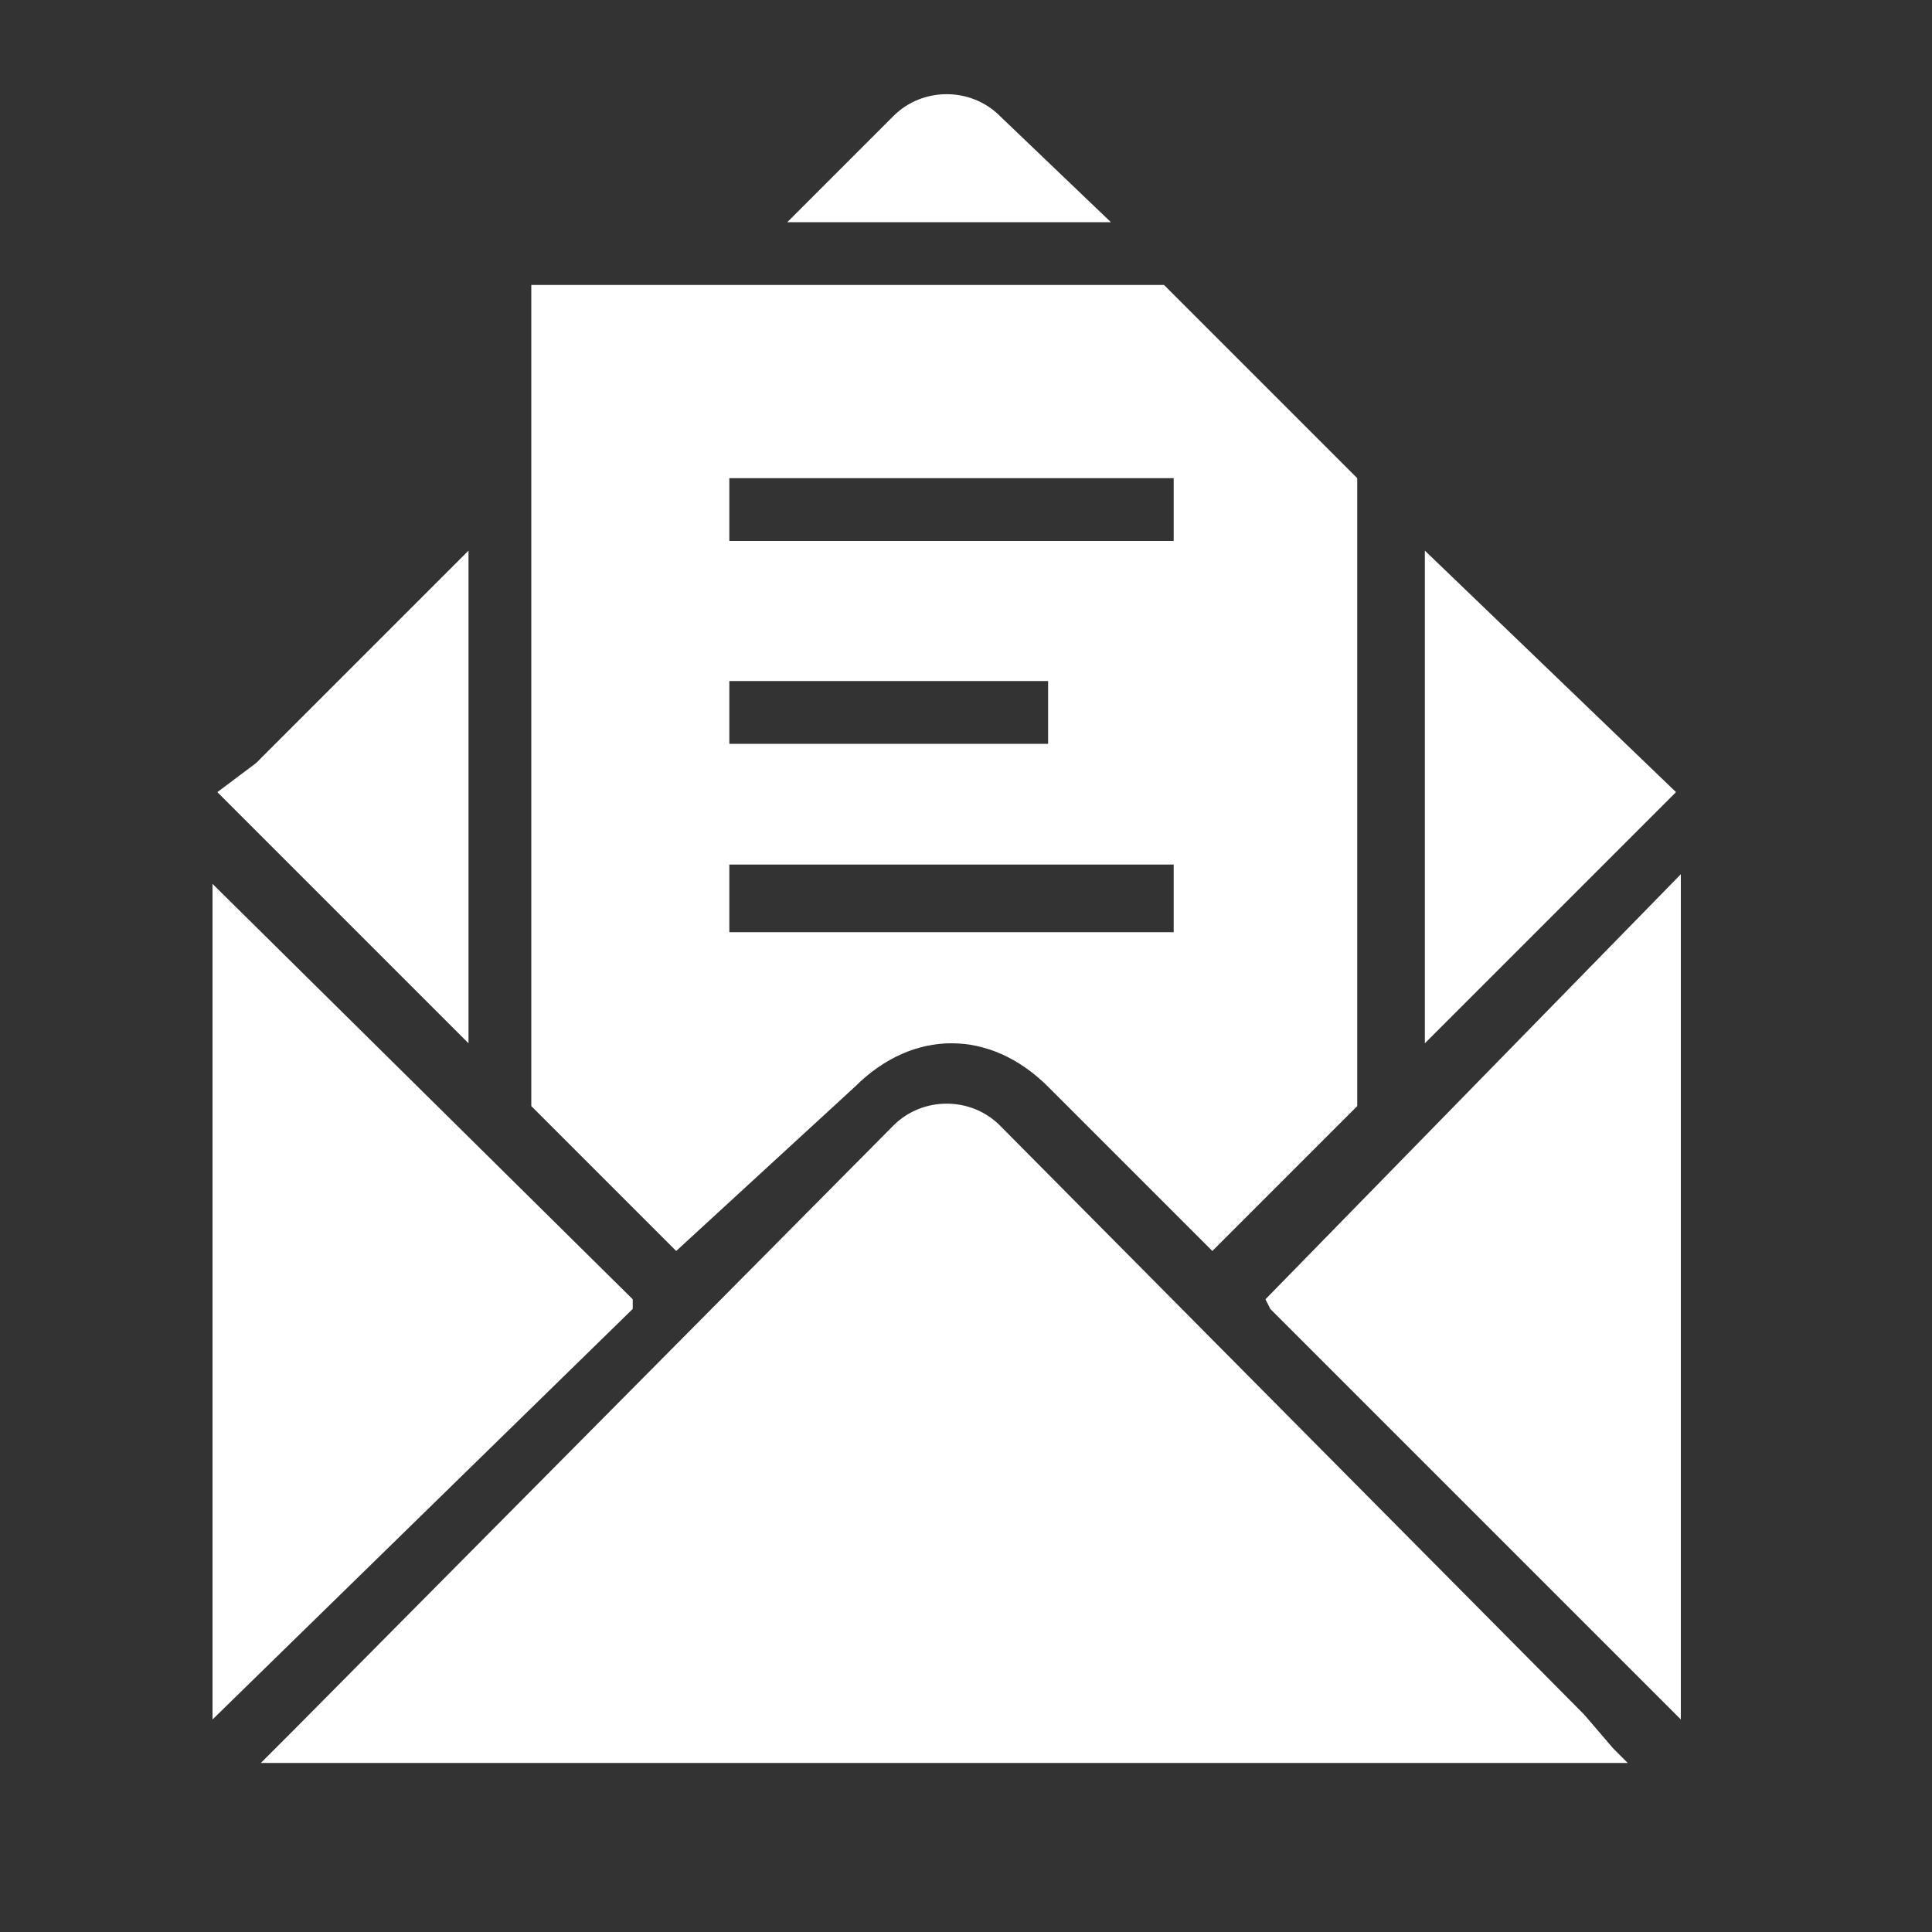
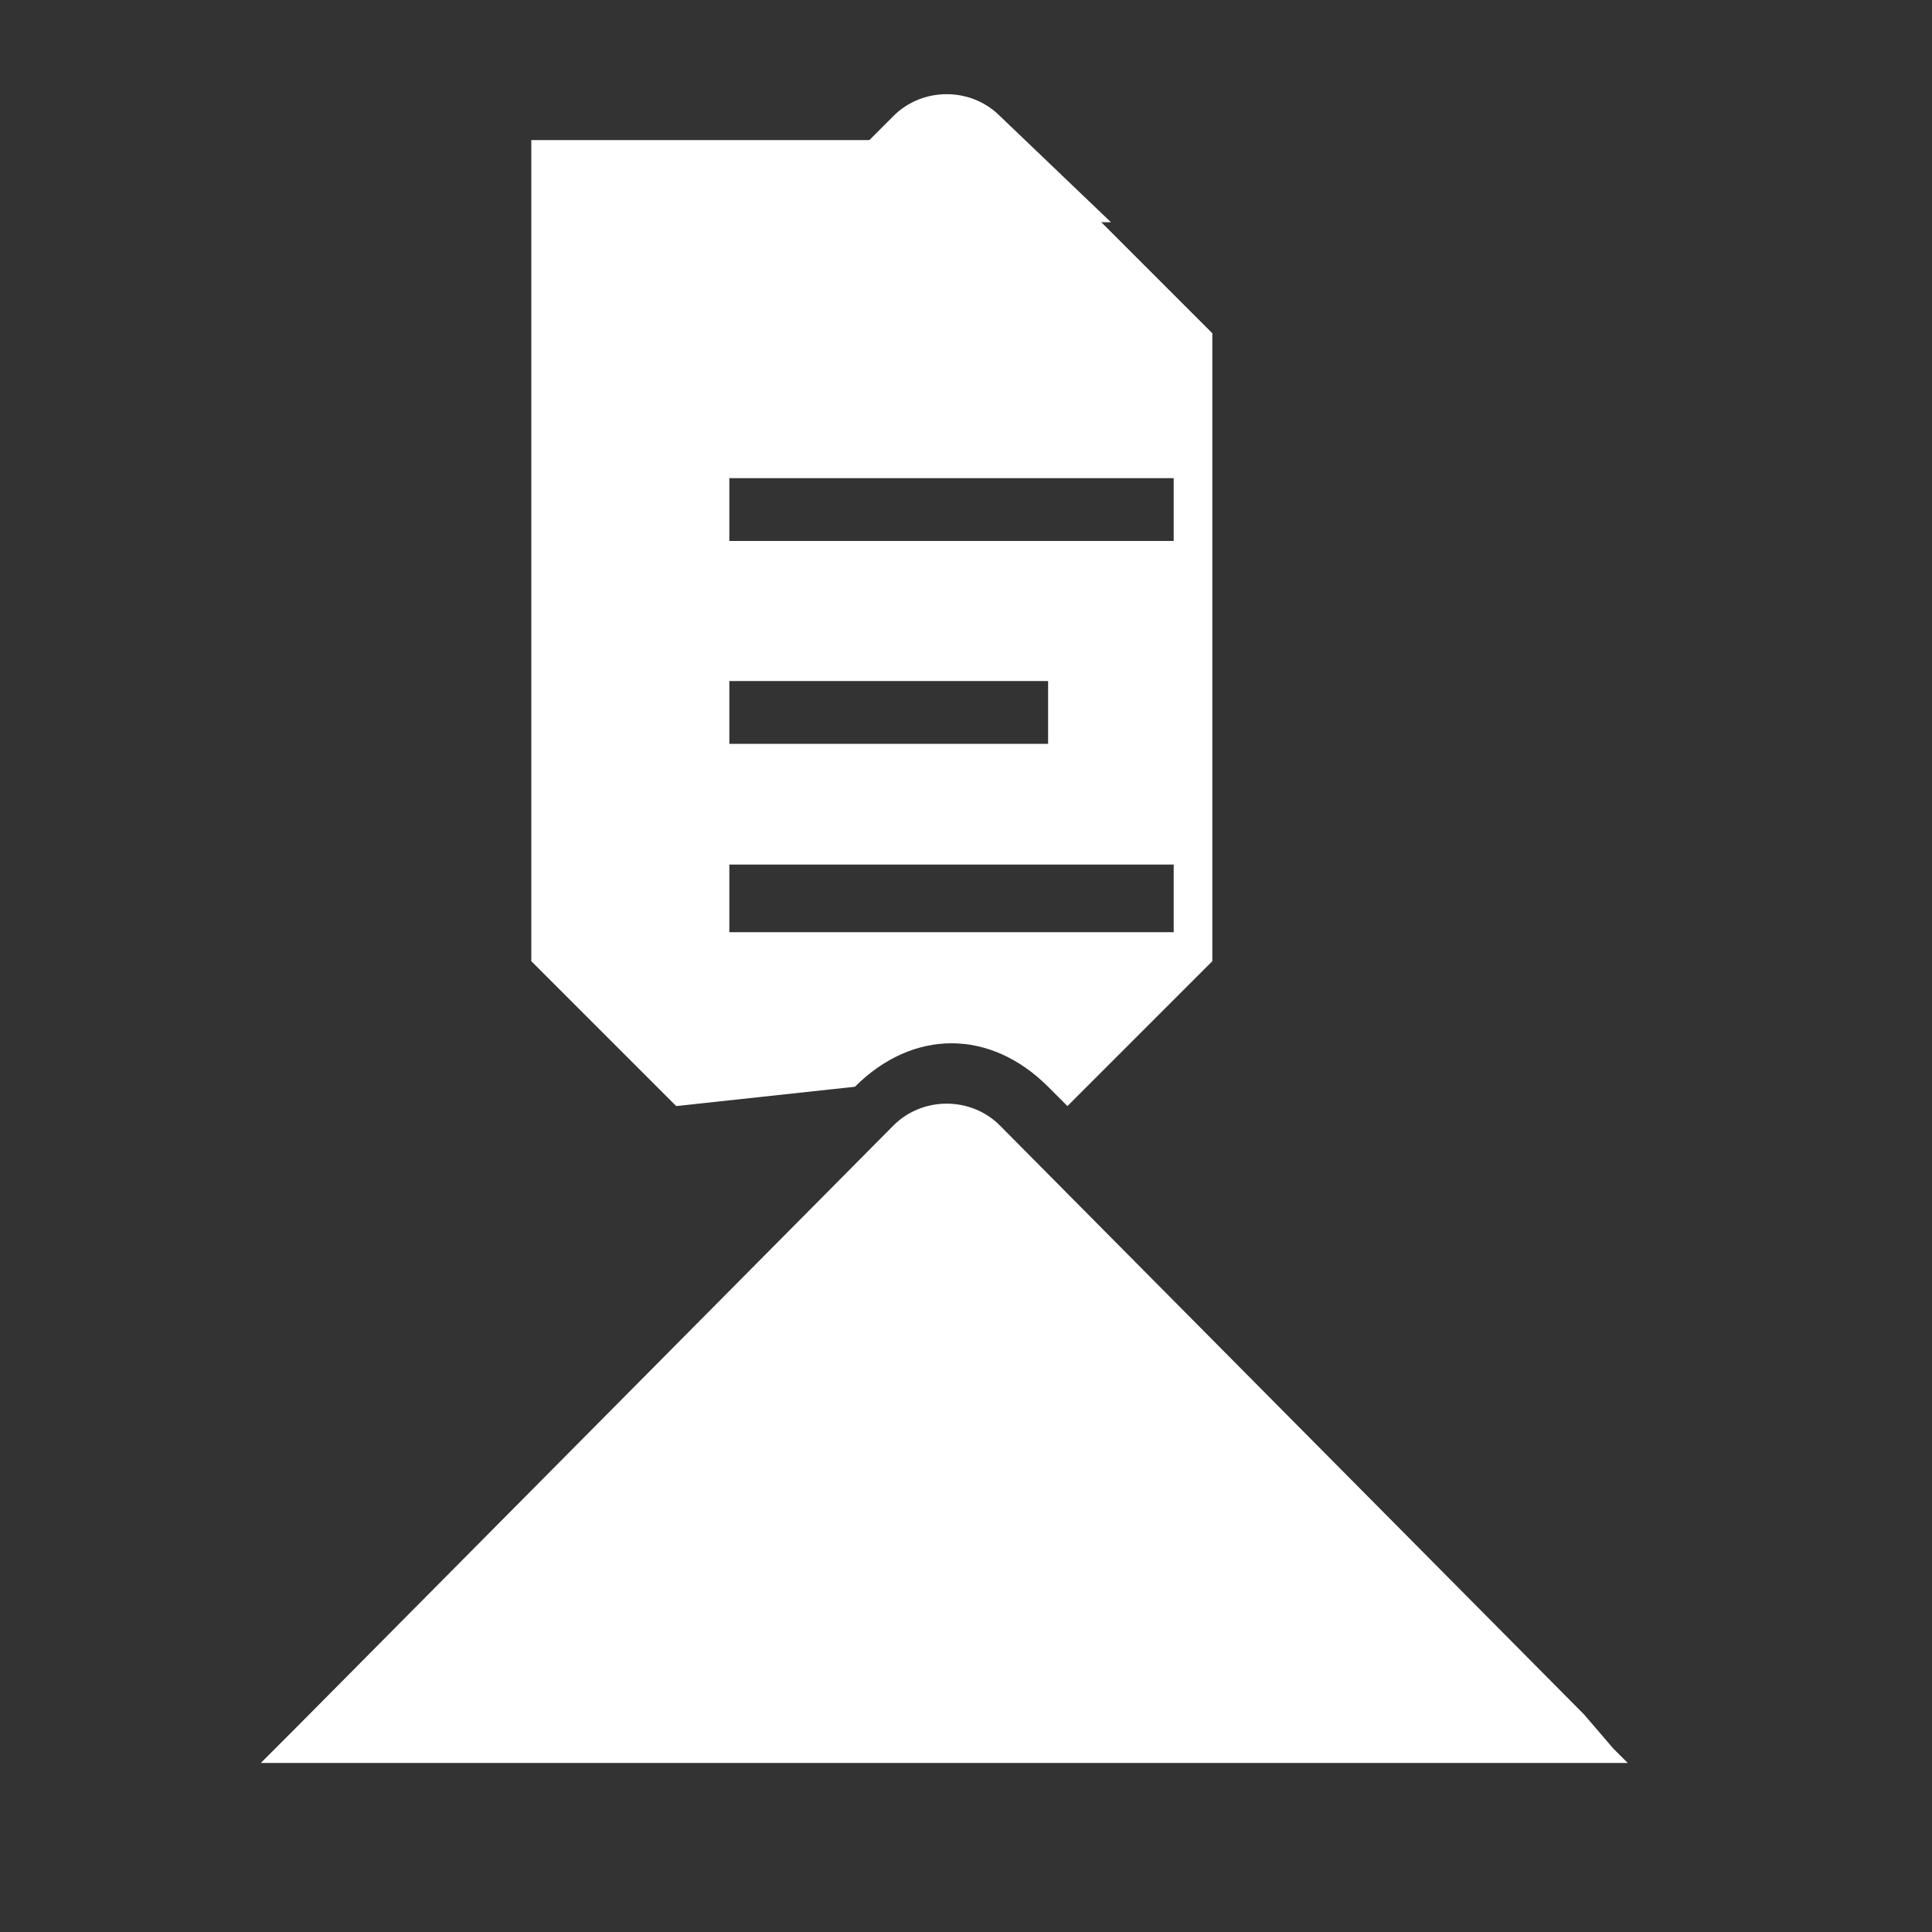
<svg xmlns="http://www.w3.org/2000/svg" x="0px" y="0px" viewBox="0 0 40 40">
  <rect x="0" y="0" width="40" height="40" fill="#333333" stroke="none" />
-   <polygon fill="#ffffff" points="29.5,11.4 29.5,21.6 34.7,16.4" />
  <path fill="#ffffff" d="M20.7,2.4c-0.6-0.6-1.6-0.6-2.2,0l-2.2,2.2H23L20.7,2.4z" />
-   <polygon fill="#ffffff" points="9.7,11.4 5.3,15.8 4.5,16.4 9.7,21.6" />
-   <polygon fill="#ffffff" points="13.1,27.1 13.1,26.9 4.4,18.3 4.4,18.4 4.4,18.8 4.4,19.3 4.4,35.6" />
  <path fill="#ffffff" d="M32.8,35.5L32.8,35.5L20.7,23.3c-0.6-0.6-1.6-0.6-2.2,0L6.1,35.8l0,0l-0.7,0.7h28.3l-0.3-0.3L32.8,35.5z" />
-   <polygon fill="#ffffff" points="26.2,26.9 26.3,27.1 26.3,27.1 34.8,35.6 34.8,18.8 34.8,18.4 34.8,18.1" />
-   <path fill="#ffffff" d="M17.7,22.5c0.6-0.6,1.3-0.9,2-0.9s1.4,0.3,2,0.9l0.4,0.4l3,3l3-3v-13l-4-4H11v17l3,3L17.7,22.5z  M15.1,9.9h9.2v1.3h-9.2C15.1,11.3,15.1,9.9,15.1,9.9z M15.1,14.1h6.6v1.3h-6.6V14.1z M15.1,17.9h9.2v1.4h-9.2 C15.1,19.3,15.1,17.9,15.1,17.9z" />
+   <path fill="#ffffff" d="M17.7,22.5c0.6-0.6,1.3-0.9,2-0.9s1.4,0.3,2,0.9l0.4,0.4l3-3v-13l-4-4H11v17l3,3L17.7,22.5z  M15.1,9.9h9.2v1.3h-9.2C15.1,11.3,15.1,9.9,15.1,9.9z M15.1,14.1h6.6v1.3h-6.6V14.1z M15.1,17.9h9.2v1.4h-9.2 C15.1,19.3,15.1,17.9,15.1,17.9z" />
</svg>